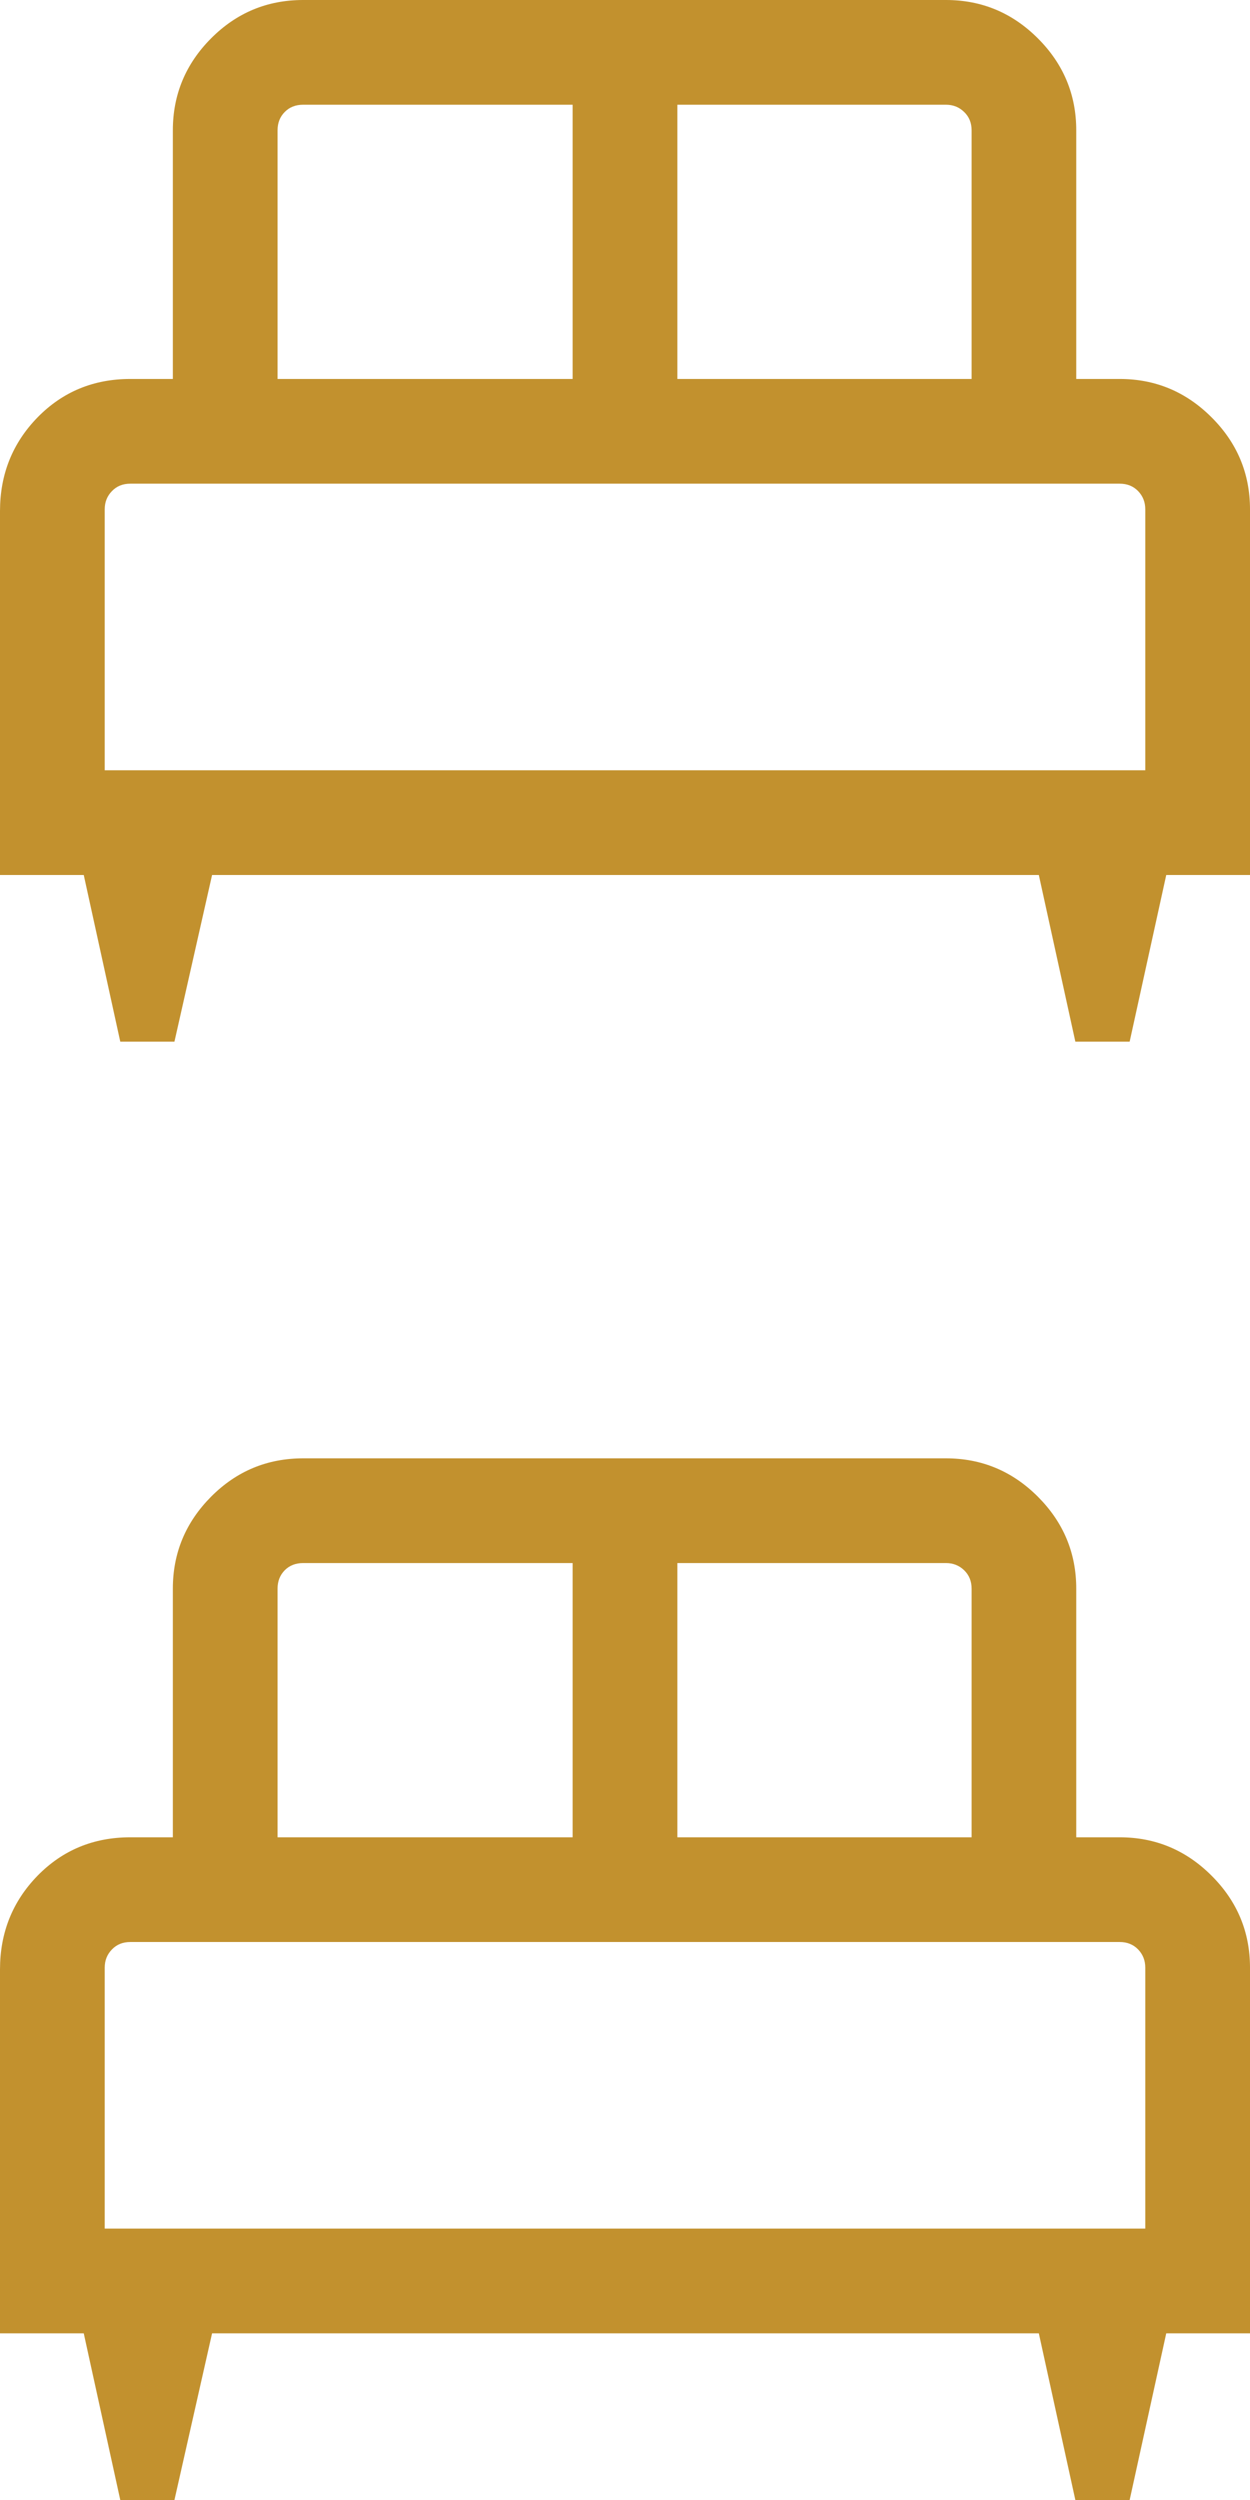
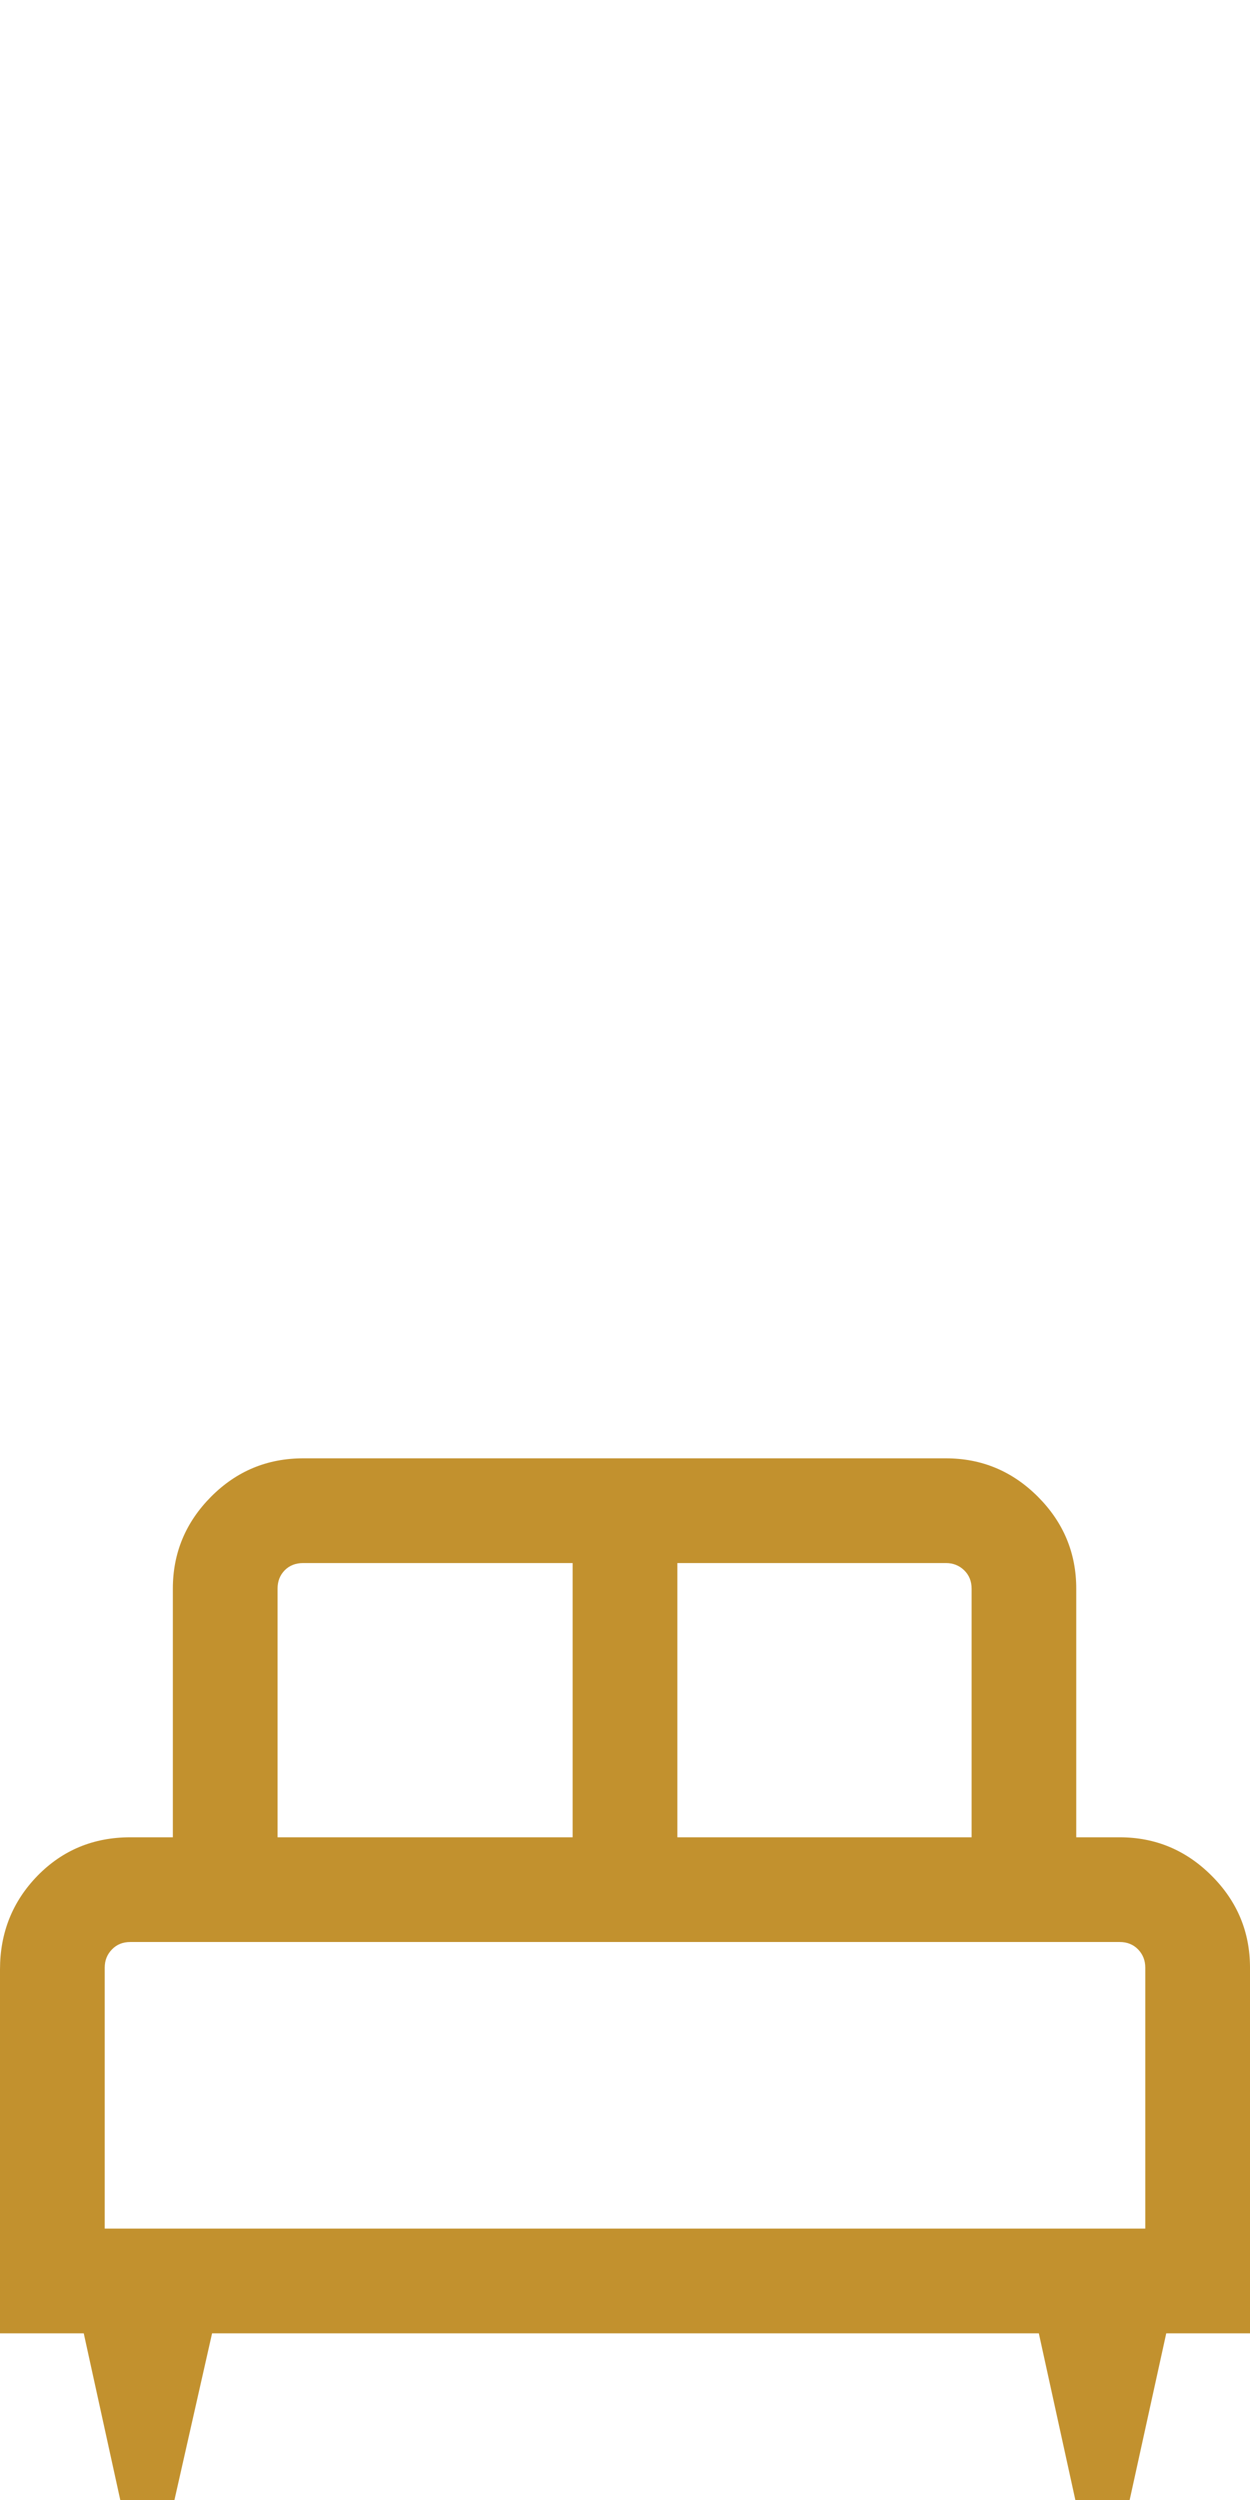
<svg xmlns="http://www.w3.org/2000/svg" width="18" height="36" viewBox="0 0 18 36" fill="none">
-   <path d="M2.512 15H1.732L1.206 12.6H0V7.36C0 6.83 0.18 6.381 0.54 6.011C0.901 5.642 1.346 5.457 1.877 5.457H2.489V1.877C2.489 1.363 2.673 0.921 3.039 0.553C3.406 0.184 3.848 0 4.366 0H13.621C14.136 0 14.577 0.184 14.946 0.553C15.314 0.921 15.498 1.363 15.498 1.877V5.457H16.123C16.637 5.457 17.078 5.641 17.447 6.01C17.816 6.378 18 6.82 18 7.334V12.6H16.794L16.267 15H15.485L14.959 12.6H3.054L2.512 15ZM9.754 5.457H13.991V1.877C13.991 1.769 13.955 1.681 13.883 1.612C13.811 1.542 13.724 1.508 13.621 1.508H9.754V5.457ZM3.997 5.457H8.246V1.508H4.366C4.258 1.508 4.17 1.542 4.101 1.612C4.032 1.681 3.997 1.769 3.997 1.877V5.457ZM1.508 11.092H16.492V7.334C16.492 7.231 16.458 7.144 16.389 7.072C16.319 7 16.231 6.965 16.123 6.965H1.877C1.769 6.965 1.681 7 1.612 7.072C1.542 7.144 1.508 7.231 1.508 7.334V11.092Z" fill="#C2912E" />
  <path d="M2.512 36H1.732L1.206 33.6H0V28.36C0 27.831 0.18 27.381 0.54 27.011C0.901 26.642 1.346 26.457 1.877 26.457H2.489V22.877C2.489 22.363 2.673 21.922 3.039 21.553C3.406 21.184 3.848 21 4.366 21H13.621C14.136 21 14.577 21.184 14.946 21.553C15.314 21.922 15.498 22.363 15.498 22.877V26.457H16.123C16.637 26.457 17.078 26.641 17.447 27.01C17.816 27.378 18 27.82 18 28.334V33.6H16.794L16.267 36H15.485L14.959 33.6H3.054L2.512 36ZM9.754 26.457H13.991V22.877C13.991 22.769 13.955 22.681 13.883 22.611C13.811 22.542 13.724 22.508 13.621 22.508H9.754V26.457ZM3.997 26.457H8.246V22.508H4.366C4.258 22.508 4.17 22.542 4.101 22.611C4.032 22.681 3.997 22.769 3.997 22.877V26.457ZM1.508 32.092H16.492V28.334C16.492 28.231 16.458 28.144 16.389 28.072C16.319 28 16.231 27.965 16.123 27.965H1.877C1.769 27.965 1.681 28 1.612 28.072C1.542 28.144 1.508 28.231 1.508 28.334V32.092Z" fill="#C2912E" />
</svg>